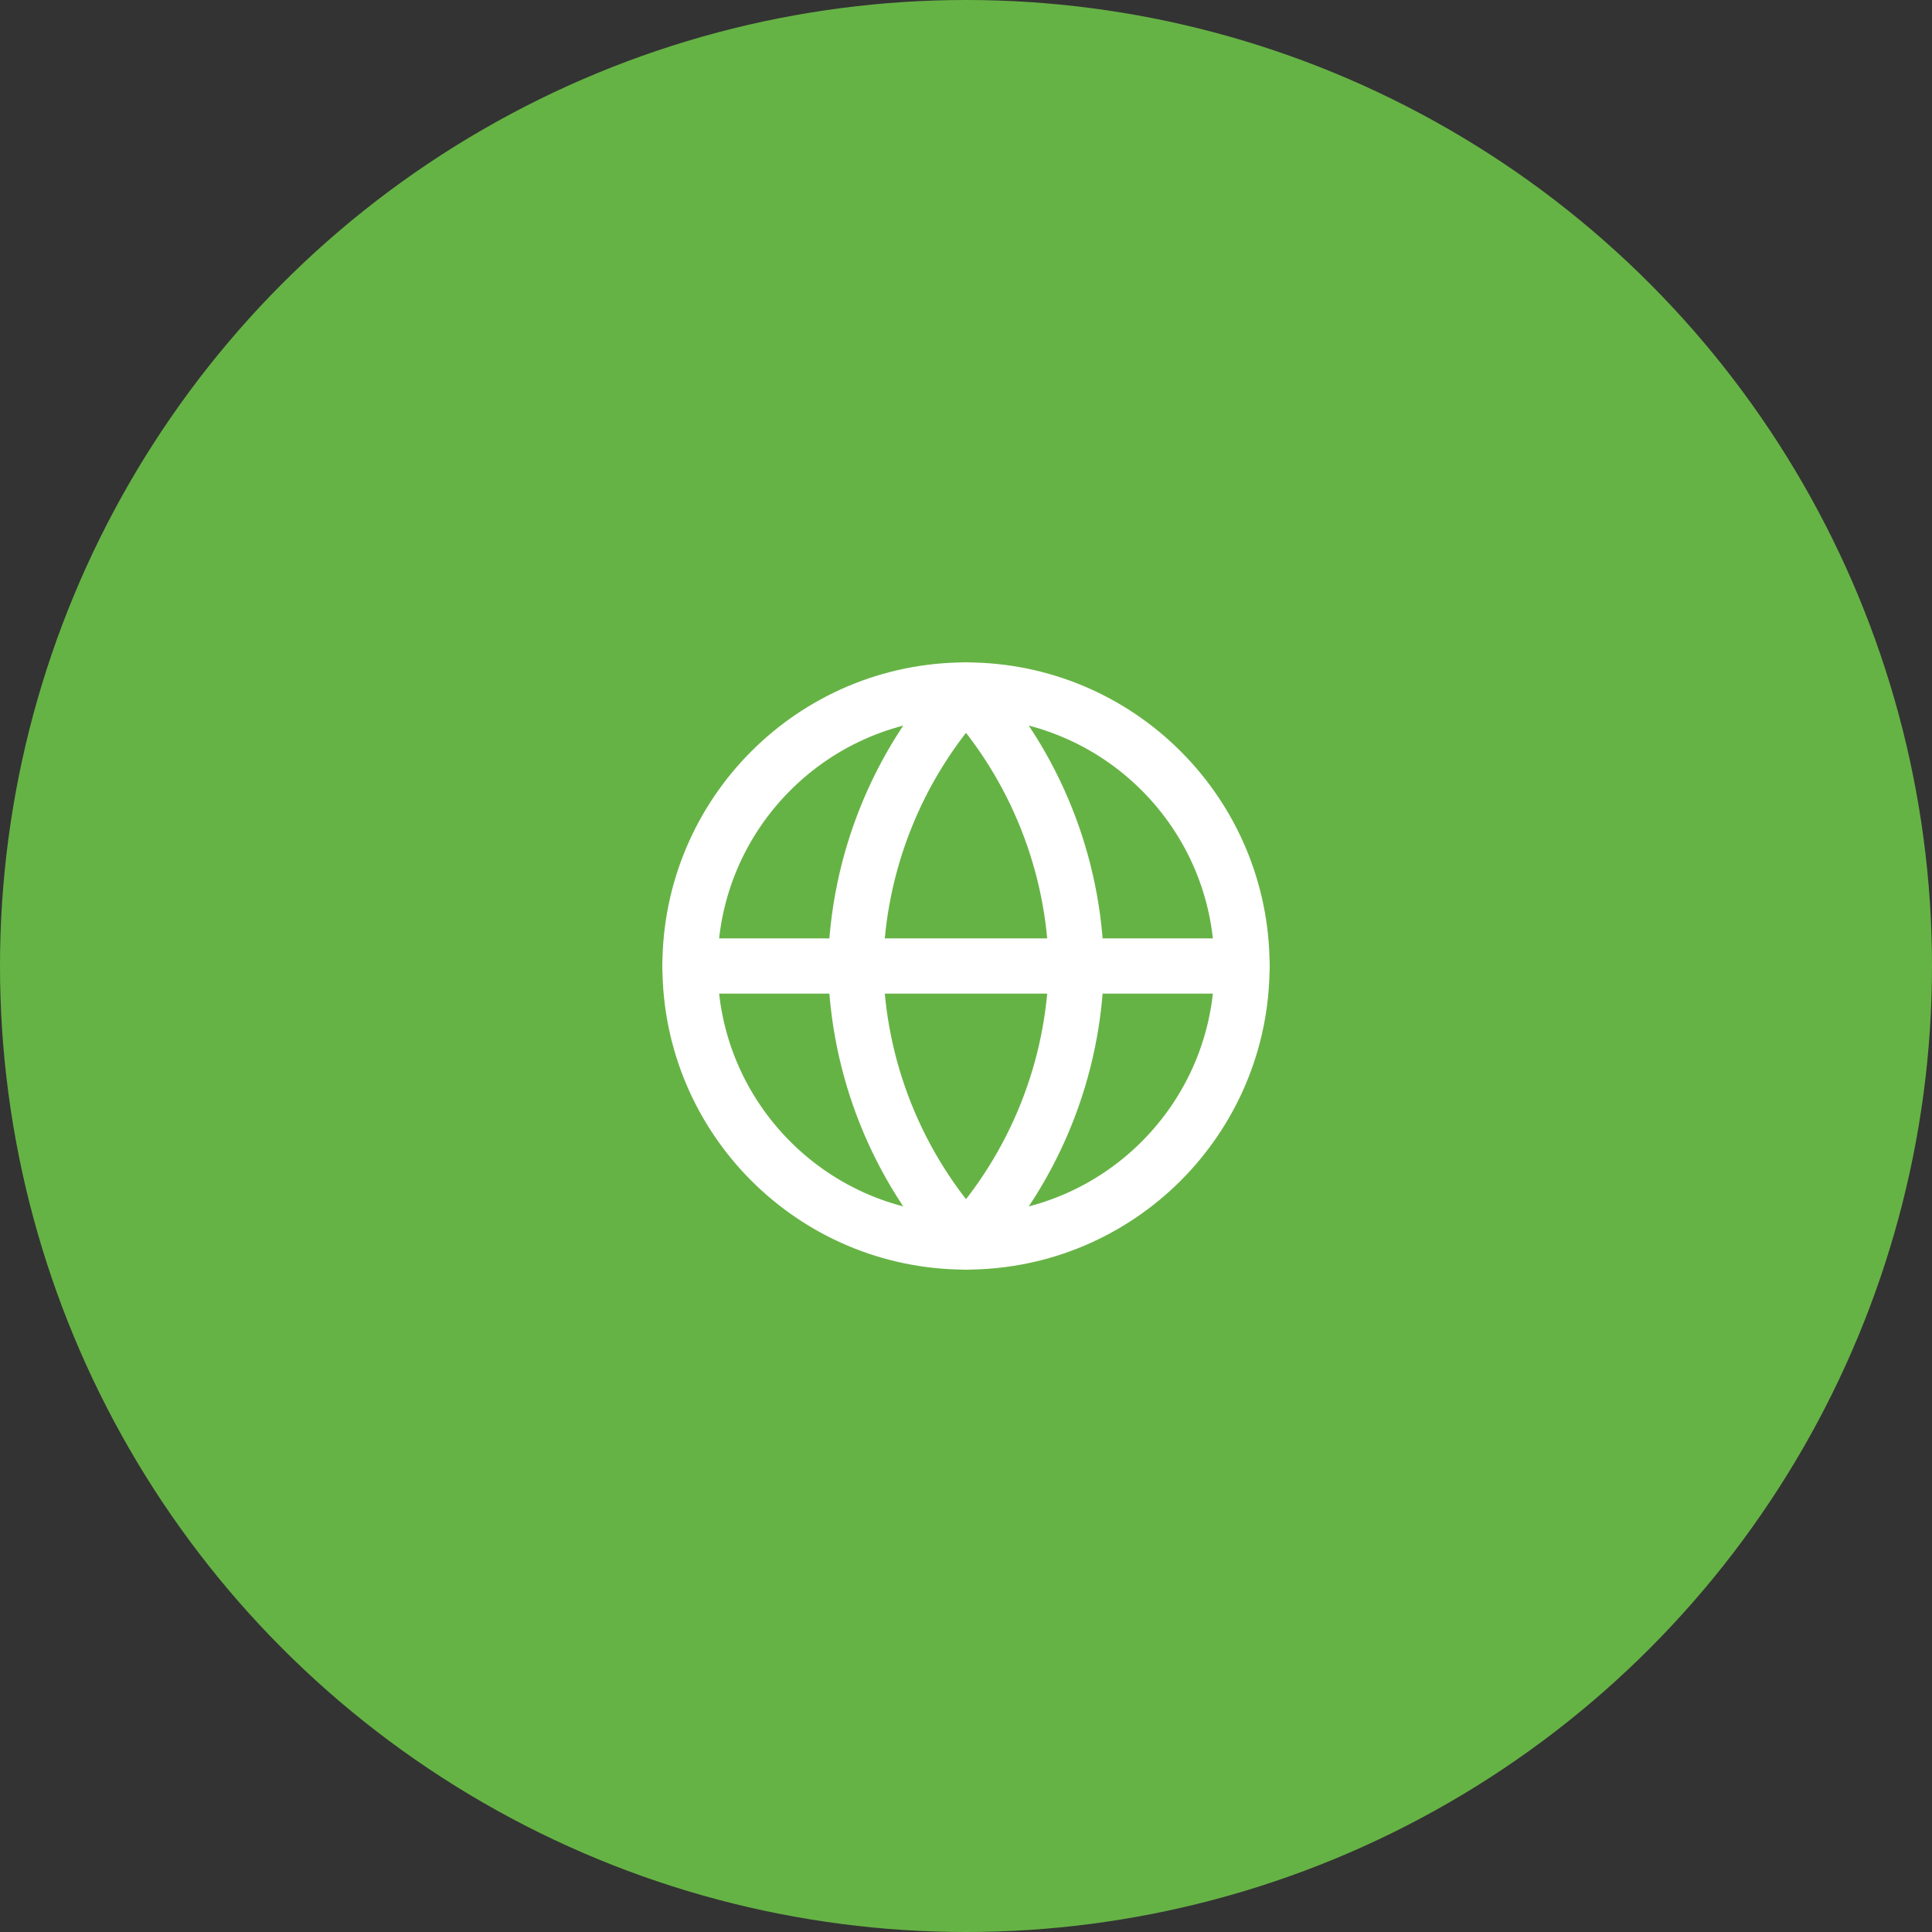
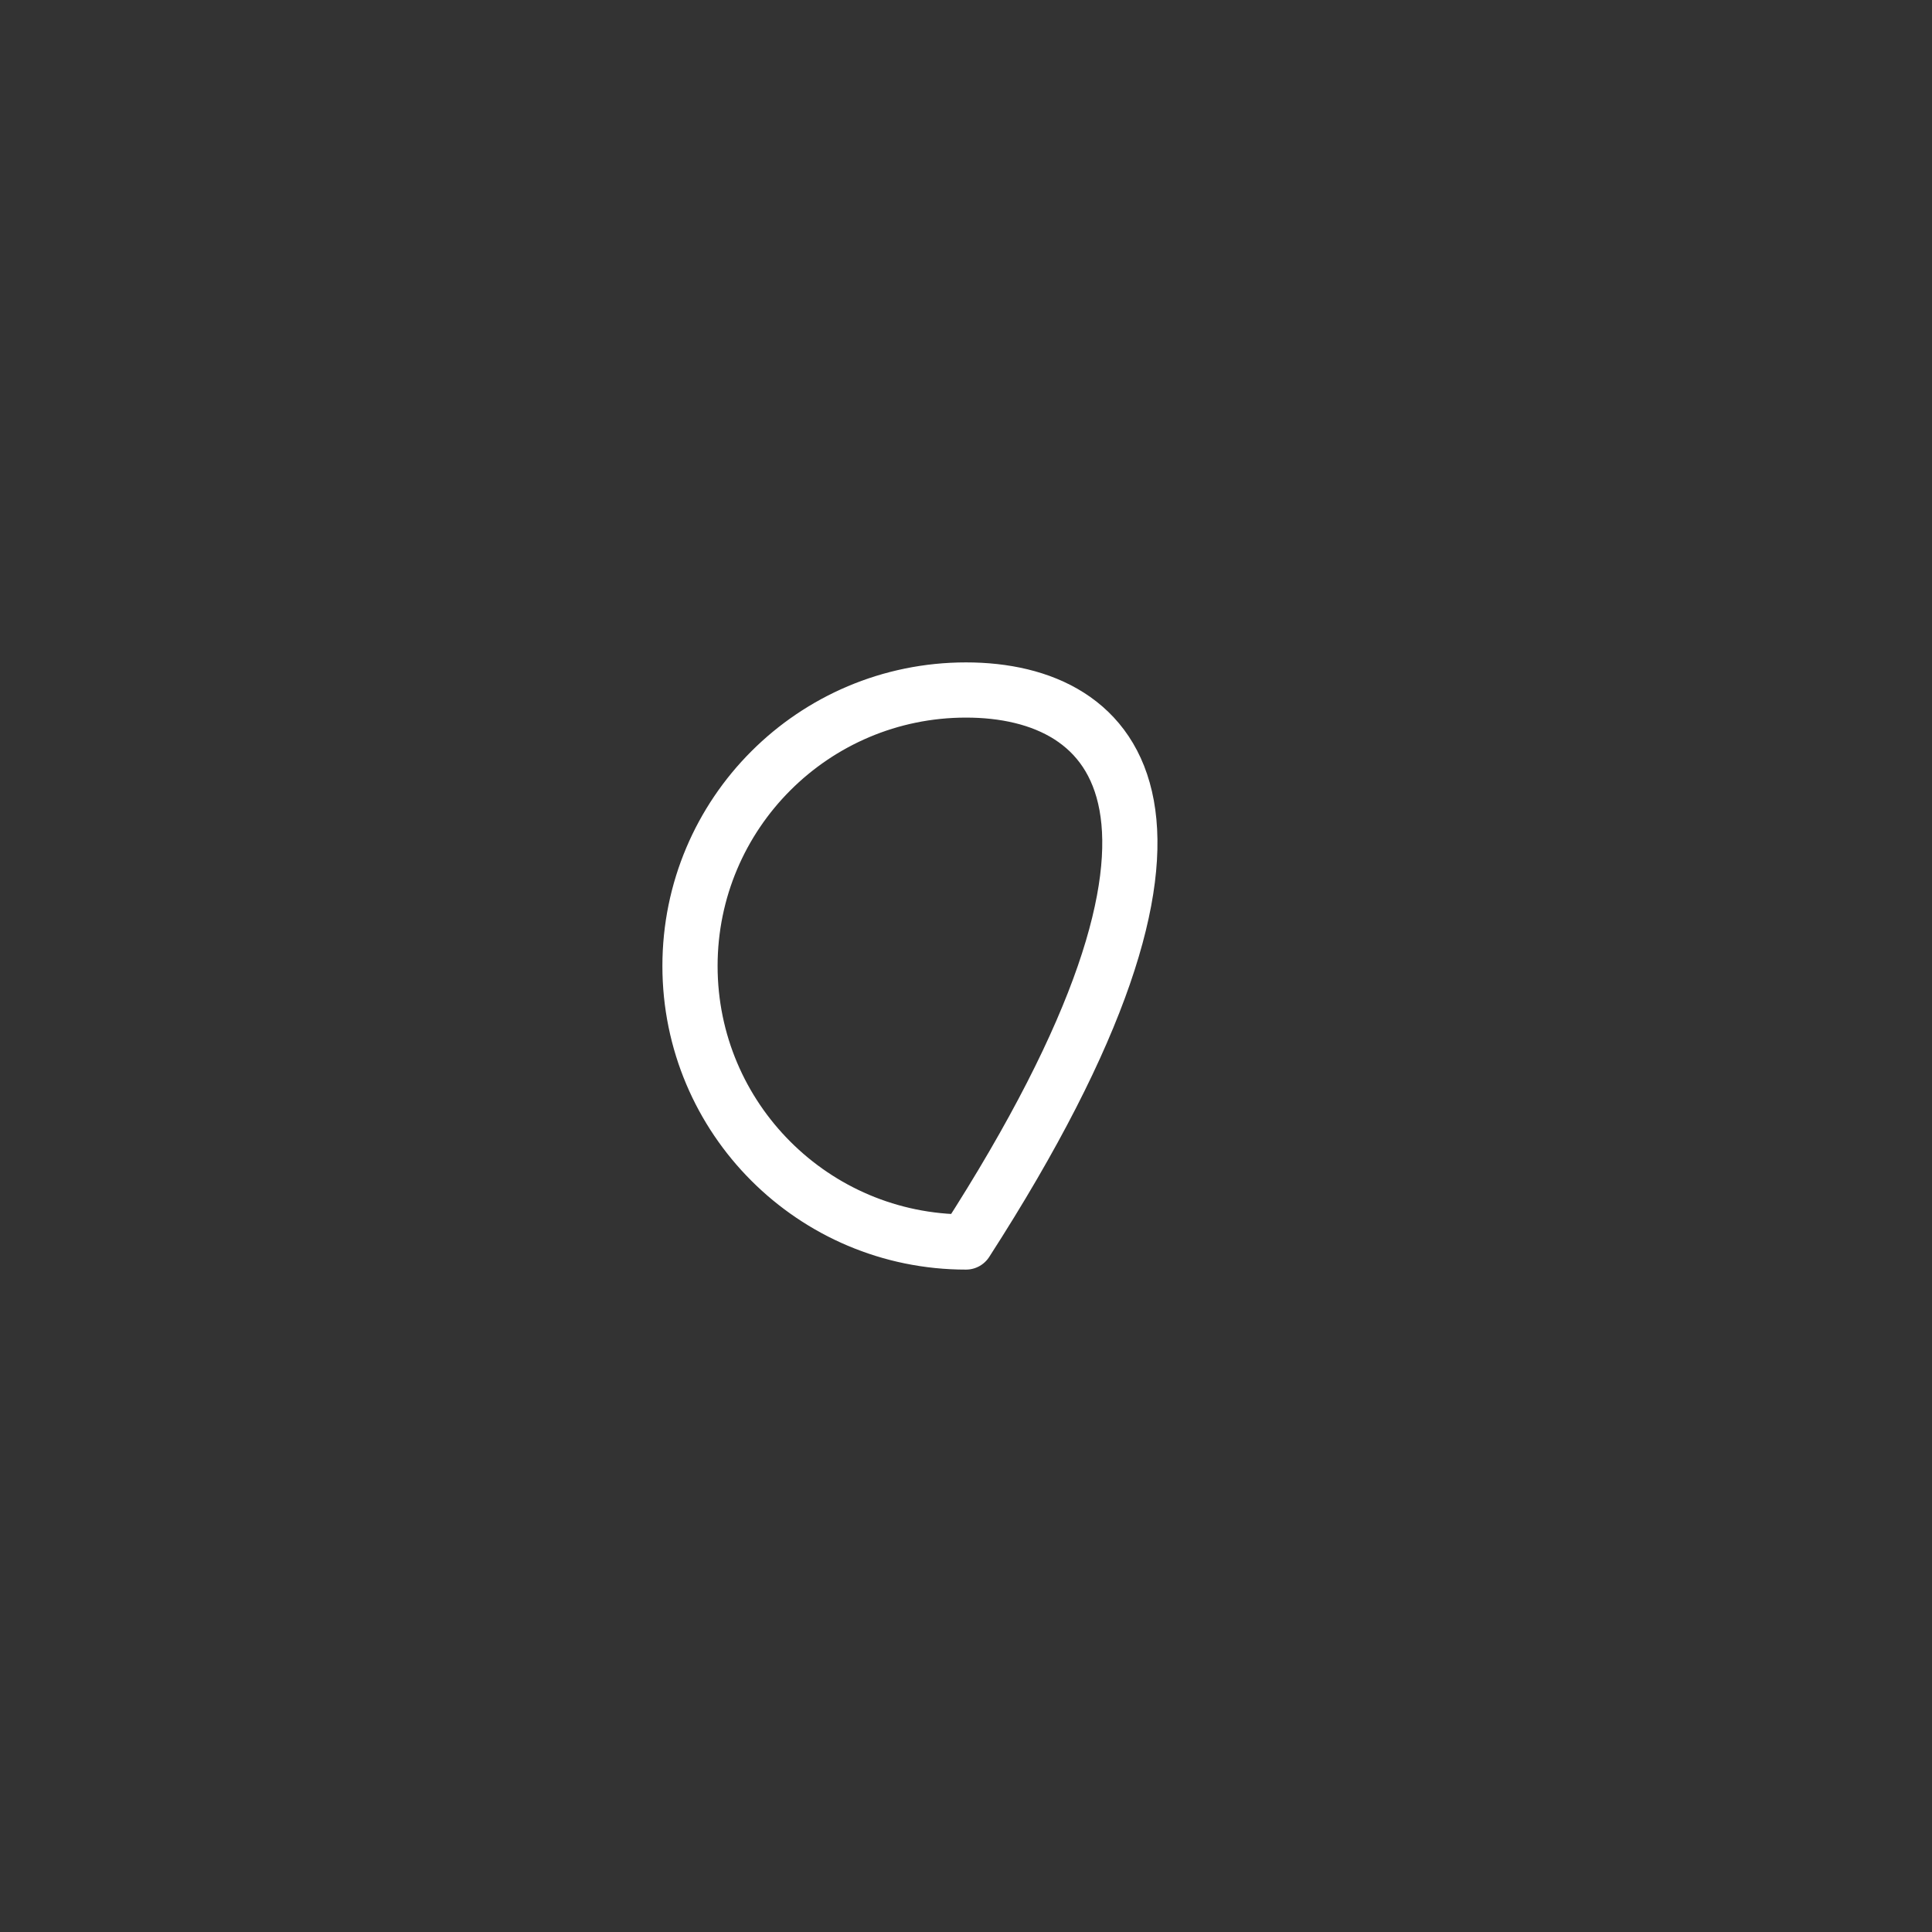
<svg xmlns="http://www.w3.org/2000/svg" width="70" height="70" viewBox="0 0 70 70" fill="none">
  <rect x="0" y="0" width="70" height="70" fill="#333333" stroke="none" />
-   <circle cx="35" cy="35" r="35" fill="#66B345" />
-   <path d="M35 45C40.523 45 45 40.523 45 35C45 29.477 40.523 25 35 25C29.477 25 25 29.477 25 35C25 40.523 29.477 45 35 45Z" stroke="white" stroke-width="2" stroke-linecap="round" stroke-linejoin="round" />
-   <path d="M25 35H45" stroke="white" stroke-width="2" stroke-linecap="round" stroke-linejoin="round" />
-   <path d="M35 25C37.501 27.738 38.923 31.292 39 35C38.923 38.708 37.501 42.262 35 45C32.499 42.262 31.077 38.708 31 35C31.077 31.292 32.499 27.738 35 25V25Z" stroke="white" stroke-width="2" stroke-linecap="round" stroke-linejoin="round" />
+   <path d="M35 45C45 29.477 40.523 25 35 25C29.477 25 25 29.477 25 35C25 40.523 29.477 45 35 45Z" stroke="white" stroke-width="2" stroke-linecap="round" stroke-linejoin="round" />
</svg>